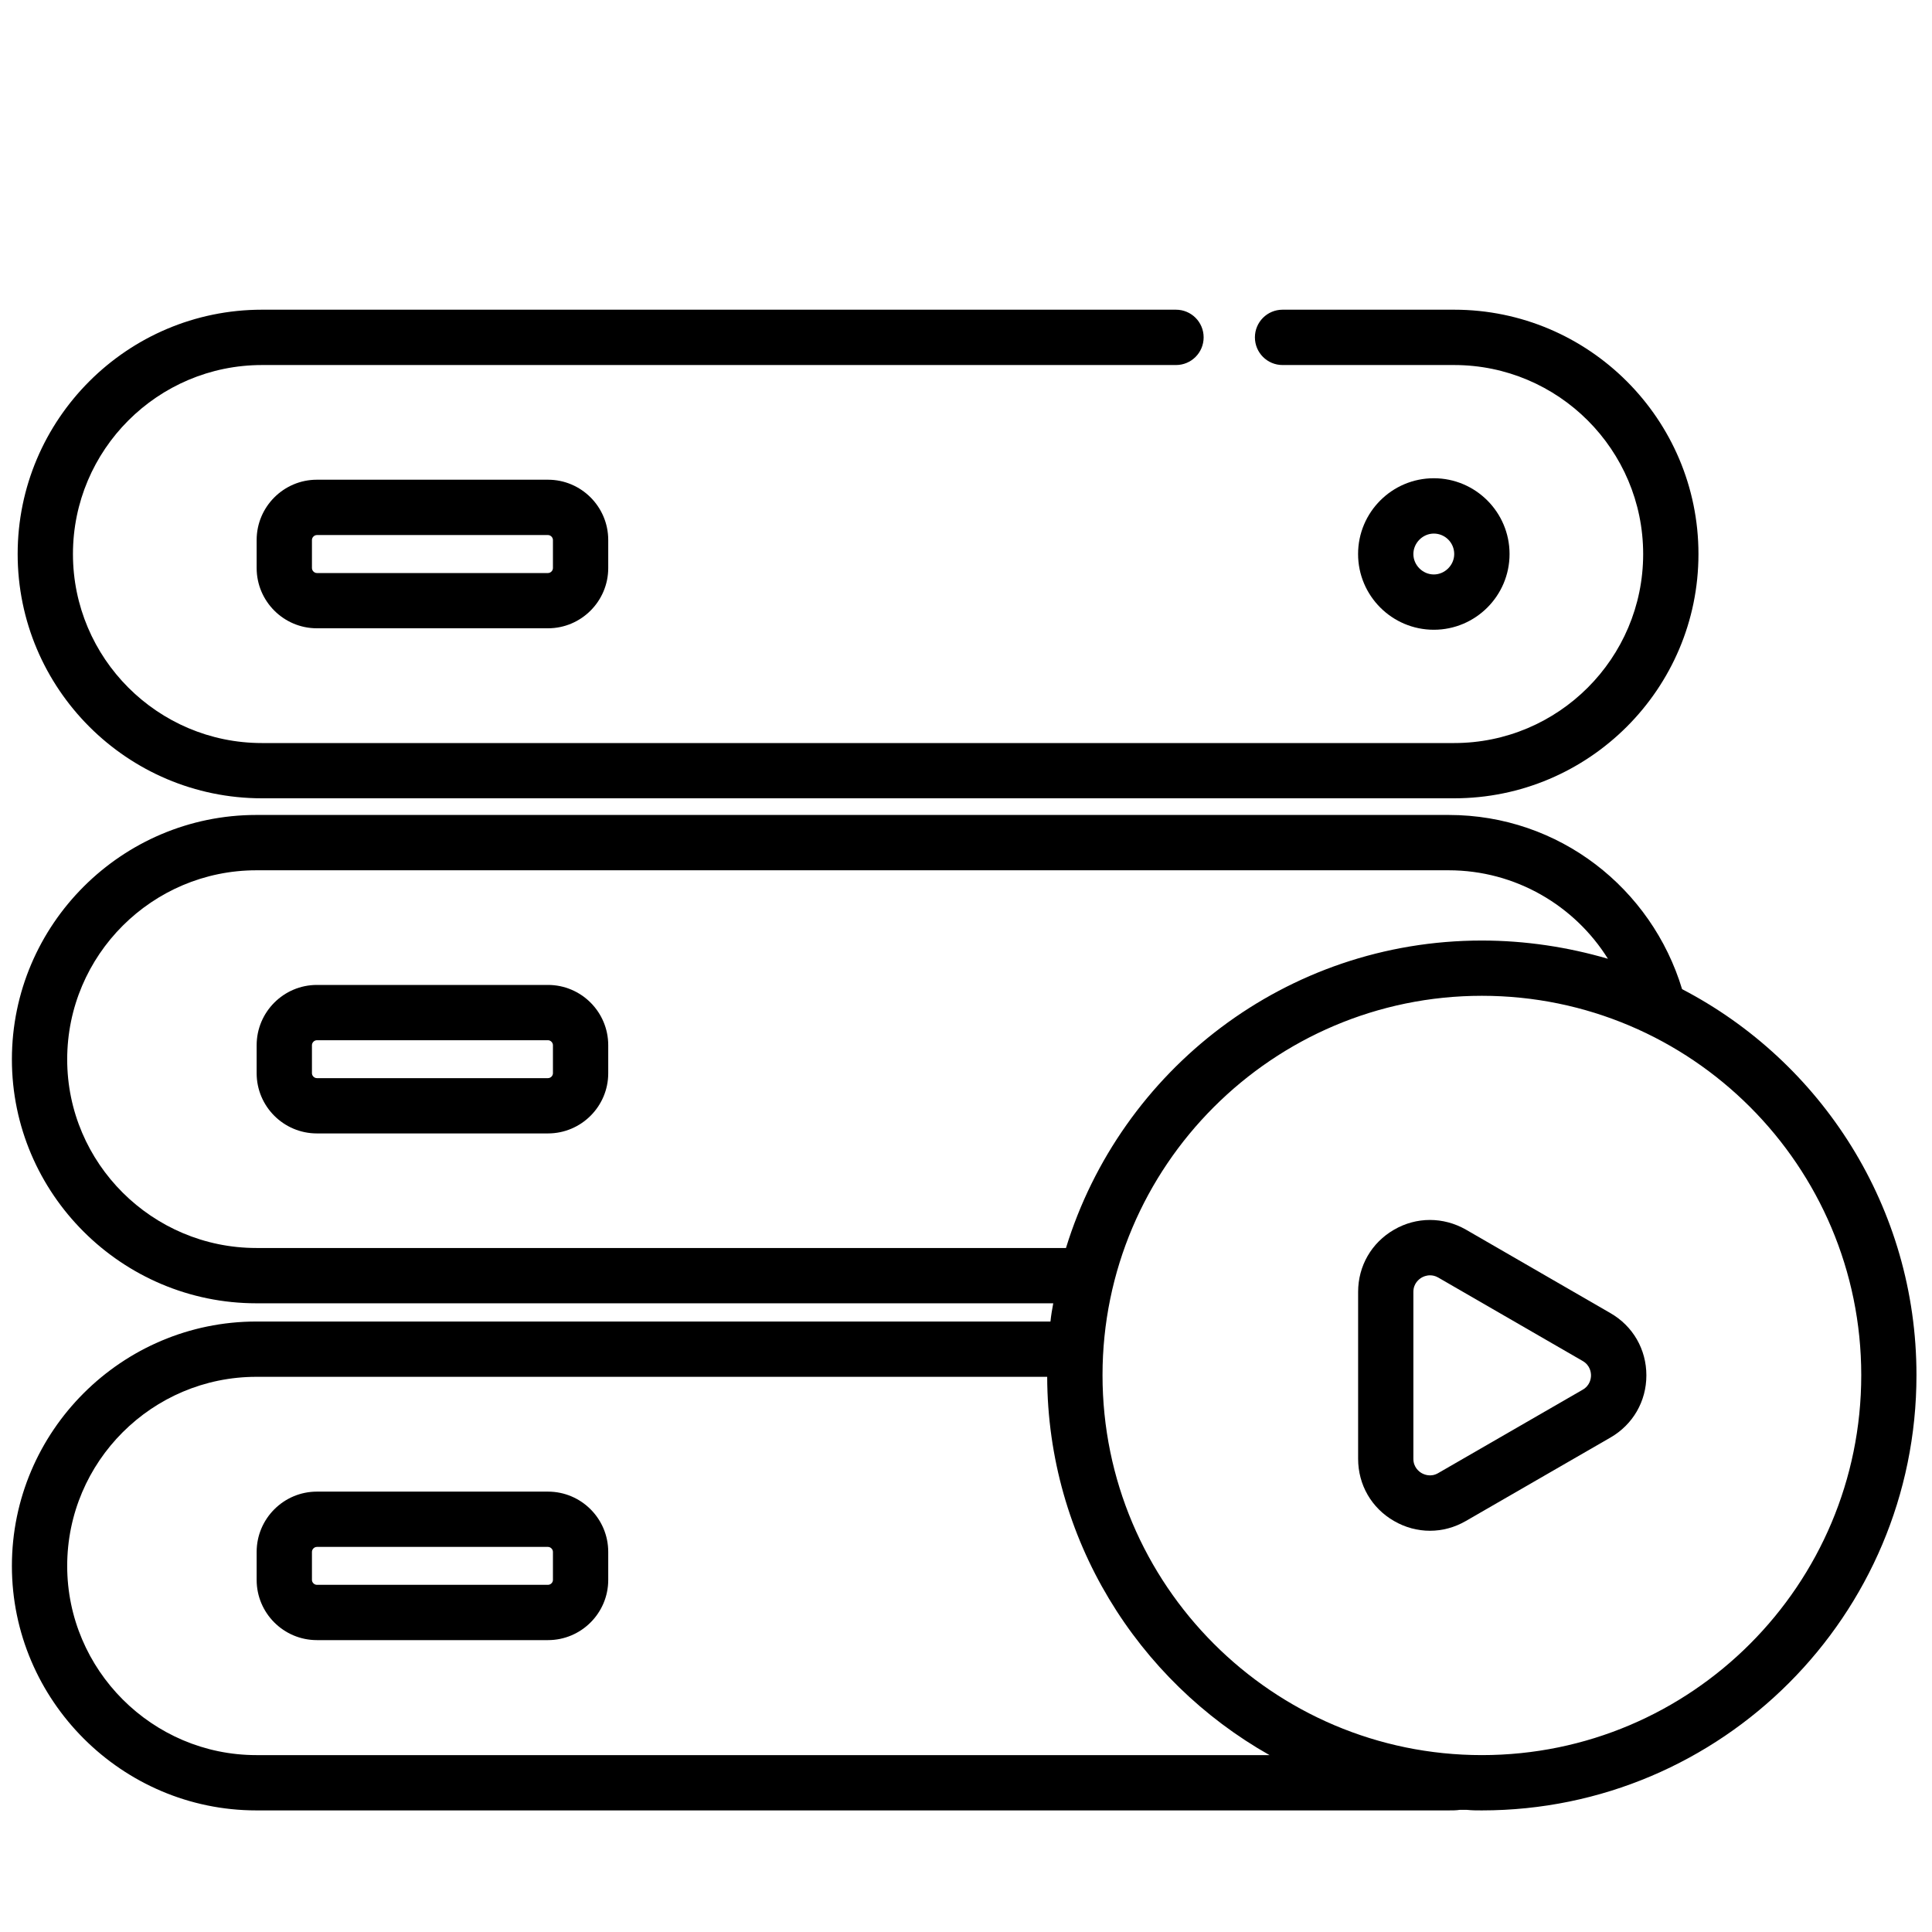
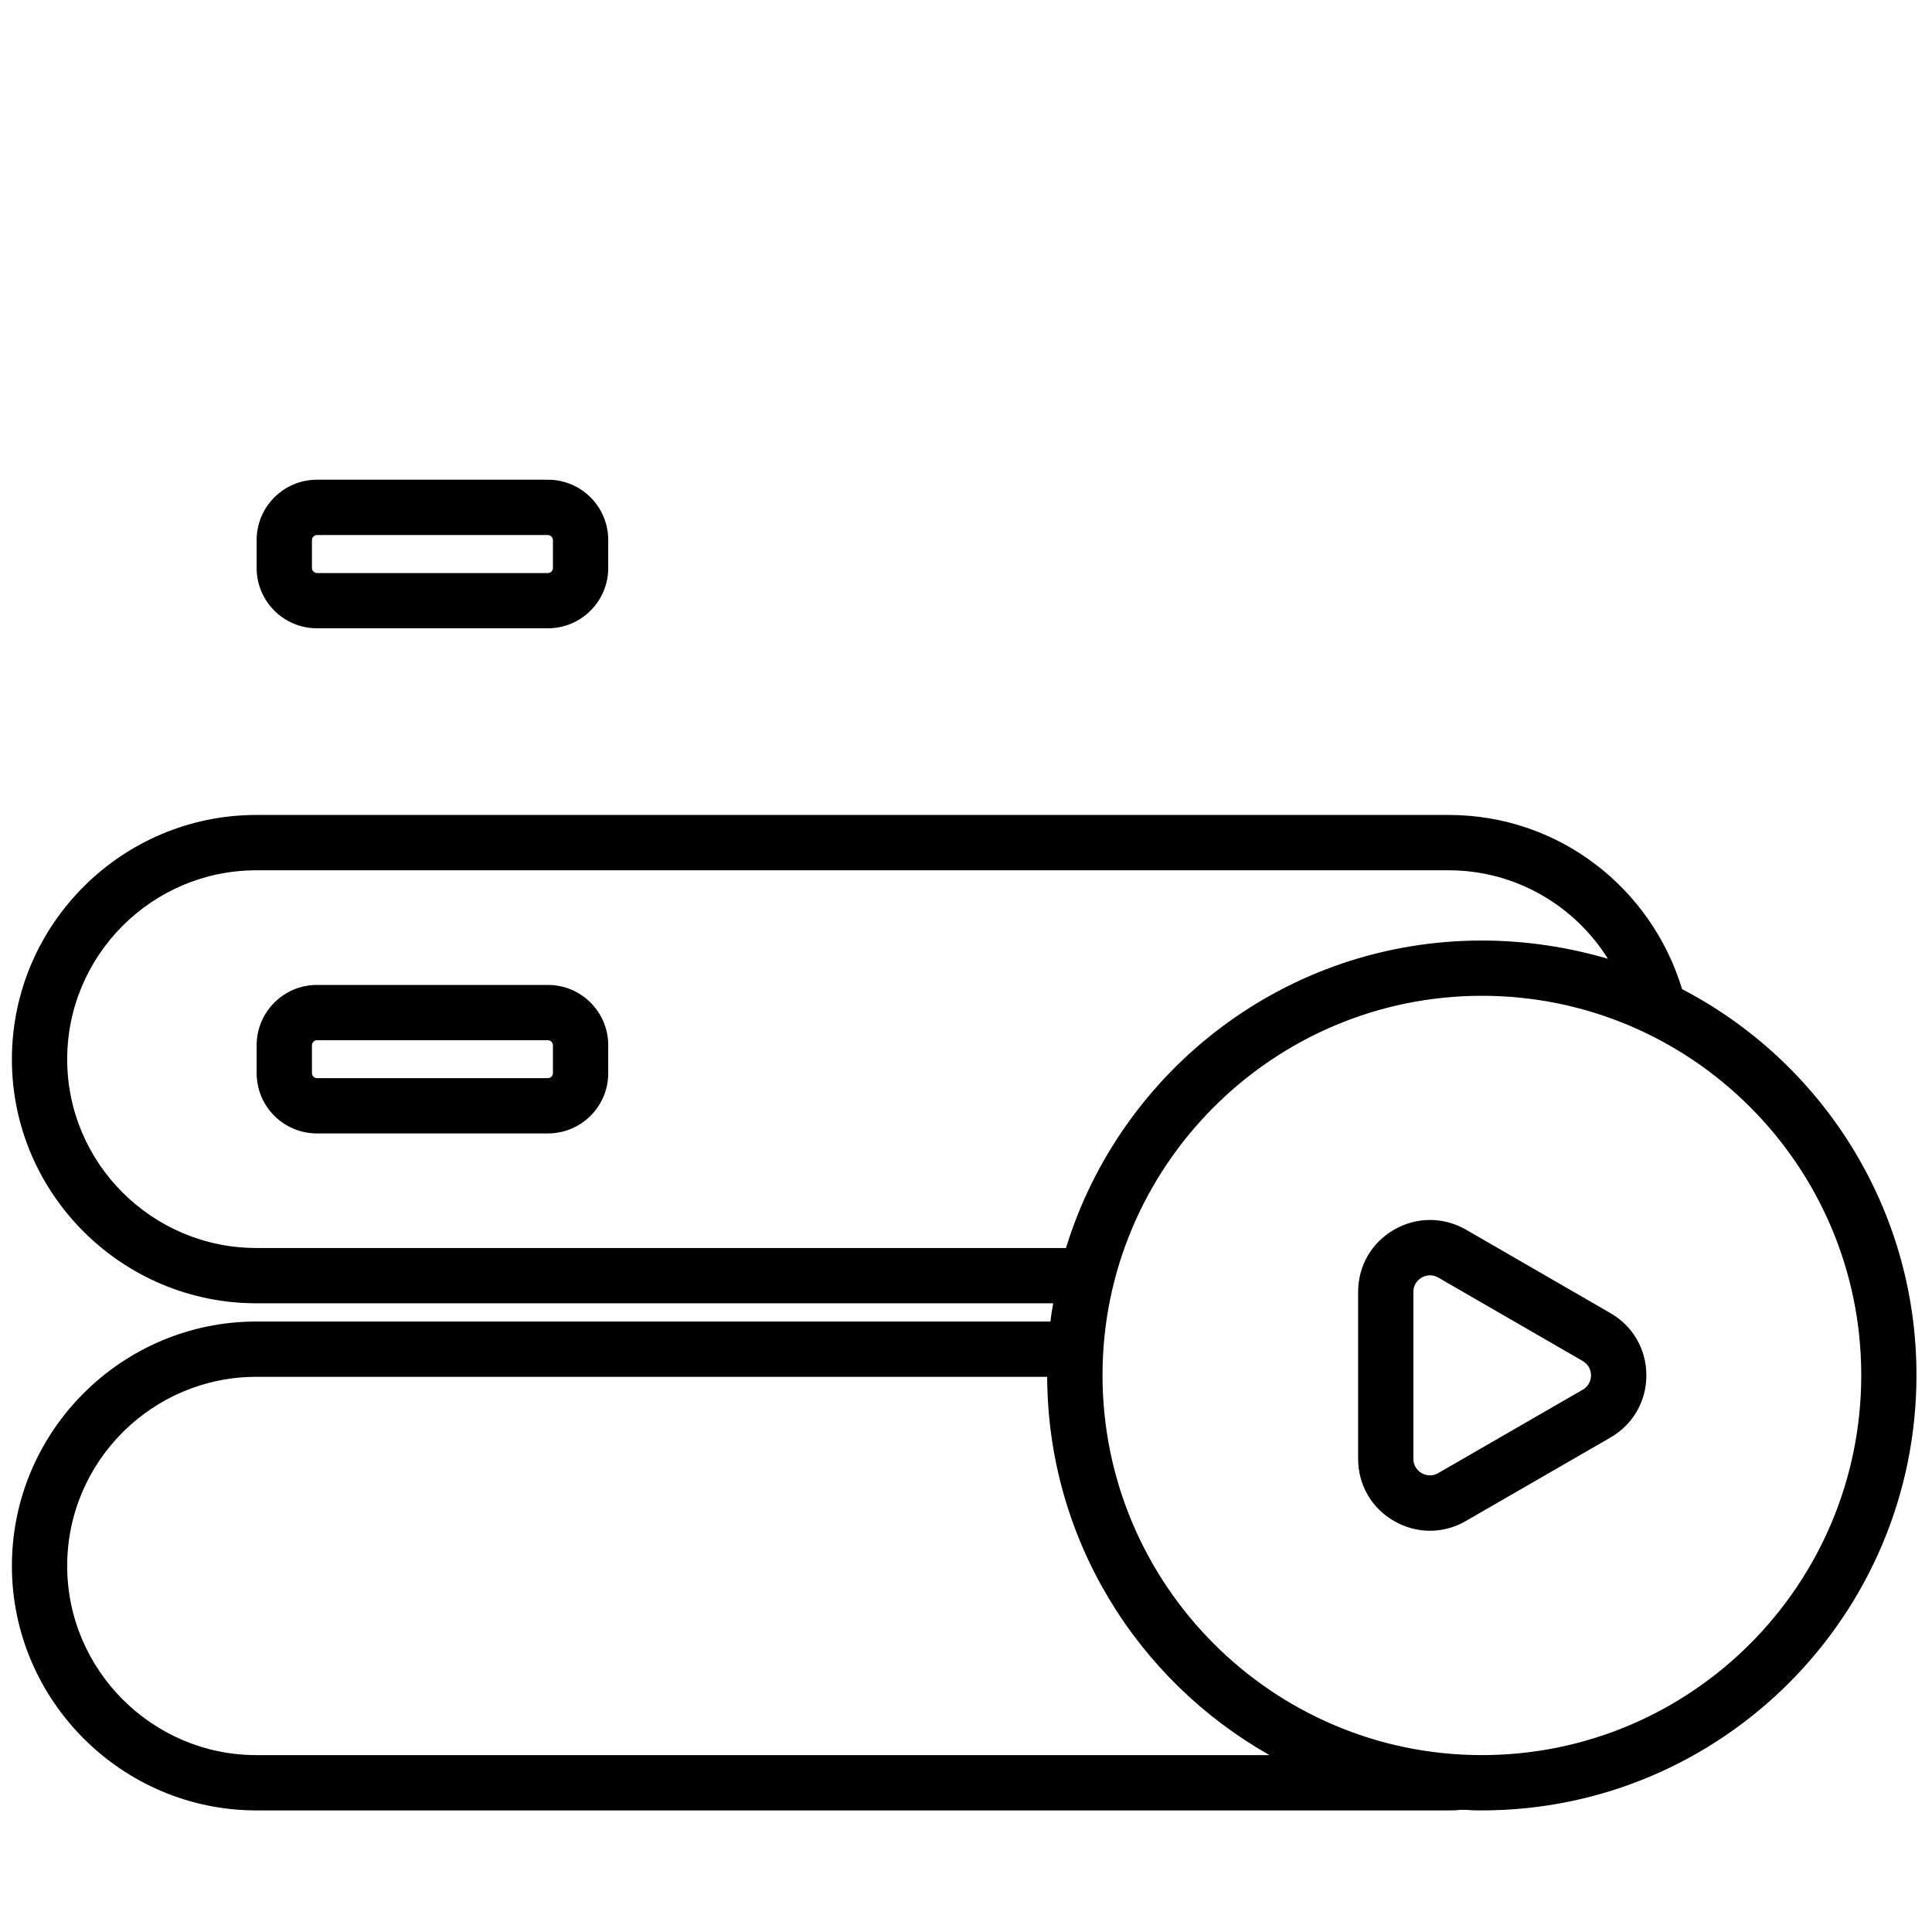
<svg xmlns="http://www.w3.org/2000/svg" id="Layer_1" x="0px" y="0px" viewBox="0 0 500 500" style="enable-background:new 0 0 500 500;" xml:space="preserve">
-   <path d="M376.33,206.6H67.8c-34.87,0-63.23-28.36-63.23-63.22c0-34.87,28.37-63.23,63.23-63.23h236.54c3.96,0,7.16,3.2,7.16,7.16  c0,3.96-3.2,7.16-7.16,7.16H67.8c-26.98,0-48.92,21.94-48.92,48.92c0,26.96,21.94,48.91,48.92,48.91h308.53  c26.98,0,48.92-21.94,48.92-48.91c0-26.98-21.94-48.92-48.92-48.92h-44.4c-3.96,0-7.16-3.2-7.16-7.16c0-3.96,3.2-7.16,7.16-7.16  h44.4c34.87,0,63.23,28.36,63.23,63.23C439.57,178.24,411.2,206.6,376.33,206.6z" />
  <path d="M141.82,162.6H82.01c-8.6,0-15.59-7-15.59-15.6v-7.25c0-8.6,7-15.6,15.59-15.6h59.81c8.6,0,15.59,7,15.59,15.6V147  C157.41,155.6,150.41,162.6,141.82,162.6z M82.01,138.47c-0.68,0-1.28,0.6-1.28,1.29v7.25c0,0.68,0.6,1.29,1.28,1.29h59.81  c0.68,0,1.28-0.6,1.28-1.29v-7.25c0-0.68-0.6-1.29-1.28-1.29H82.01z" />
  <path d="M141.82,293.33H82.01c-8.6,0-15.59-6.99-15.59-15.58v-7.25c0-8.6,7-15.6,15.59-15.6h59.81c8.6,0,15.59,7,15.59,15.6v7.25  C157.41,286.34,150.41,293.33,141.82,293.33z M82.01,269.21c-0.68,0-1.28,0.6-1.28,1.29v7.25c0,0.67,0.6,1.27,1.28,1.27h59.81  c0.69,0,1.28-0.59,1.28-1.27v-7.25c0-0.68-0.6-1.29-1.28-1.29H82.01z" />
-   <path d="M141.82,424.46H82.01c-8.6,0-15.59-6.99-15.59-15.58v-7.25c0-8.6,7-15.6,15.59-15.6h59.81c8.6,0,15.59,7,15.59,15.6v7.25  C157.41,417.47,150.41,424.46,141.82,424.46z M82.01,400.34c-0.68,0-1.28,0.6-1.28,1.29v7.25c0,0.67,0.6,1.27,1.28,1.27h59.81  c0.69,0,1.28-0.59,1.28-1.27v-7.25c0-0.68-0.6-1.29-1.28-1.29H82.01z" />
-   <path d="M371.07,162.98c-10.81,0-19.6-8.79-19.6-19.6c0-10.82,8.79-19.61,19.6-19.61c10.8,0,19.6,8.79,19.6,19.61  C390.67,154.19,381.88,162.98,371.07,162.98z M371.07,138.09c-2.87,0-5.29,2.43-5.29,5.3c0,2.87,2.42,5.28,5.29,5.28  s5.28-2.42,5.28-5.28C376.36,140.46,373.99,138.09,371.07,138.09z" />
  <path d="M435.32,255.99c-7.87-26.05-31.77-45.08-60.4-45.08H66.34c-34.78,0-63.26,28.34-63.26,63.26  c0,34.78,28.48,63.12,63.26,63.12h206.24c-0.29,1.58-0.57,3.15-0.72,4.72H66.34c-34.78,0-63.26,28.34-63.26,63.26  c0,34.78,28.48,63.26,63.26,63.26h308.57c1,0,2,0,2.86-0.14h1.86c1.29,0.14,2.58,0.14,3.86,0.14c62.12,0,112.49-50.52,112.49-112.64  C496,312.53,471.38,274.74,435.32,255.99z M66.34,322.98c-26.91,0-48.95-21.9-48.95-48.8c0-27.05,22.04-48.95,48.95-48.95h308.57  c17.32,0,32.63,9.16,41.22,22.9c-10.3-3.01-21.33-4.72-32.63-4.72c-50.67,0-93.46,33.49-107.63,79.58H66.34V322.98z M66.34,454.22  c-26.91,0-48.95-22.04-48.95-48.95c0-27.05,22.04-48.95,48.95-48.95h204.67c0.14,41.94,23.33,78.57,57.54,97.9L66.34,454.22  L66.34,454.22z M383.51,454.22c-54.1,0-98.18-44.08-98.18-98.33c0-54.1,44.08-98.18,98.18-98.18c54.24,0,98.18,44.08,98.18,98.18  C481.69,410.14,437.75,454.22,383.51,454.22z" />
  <path d="M370.07,396.16c-3.19,0-6.39-0.84-9.3-2.53c-5.82-3.35-9.29-9.36-9.29-16.09v-43.2c0-6.71,3.47-12.73,9.29-16.09  c5.81-3.38,12.77-3.35,18.6-0.03l37.42,21.62c5.82,3.35,9.29,9.38,9.29,16.1c0,6.71-3.47,12.73-9.29,16.09l-37.41,21.59  C376.45,395.32,373.26,396.16,370.07,396.16z M370.09,330.05c-0.99,0-1.78,0.36-2.17,0.59c-0.64,0.38-2.14,1.48-2.14,3.7v43.2  c0,2.22,1.5,3.33,2.14,3.7c0.64,0.36,2.36,1.12,4.28,0l37.41-21.59c1.93-1.12,2.14-2.96,2.14-3.7c0-0.75-0.21-2.6-2.14-3.72  l-37.41-21.61C371.45,330.19,370.73,330.05,370.09,330.05z" />
</svg>